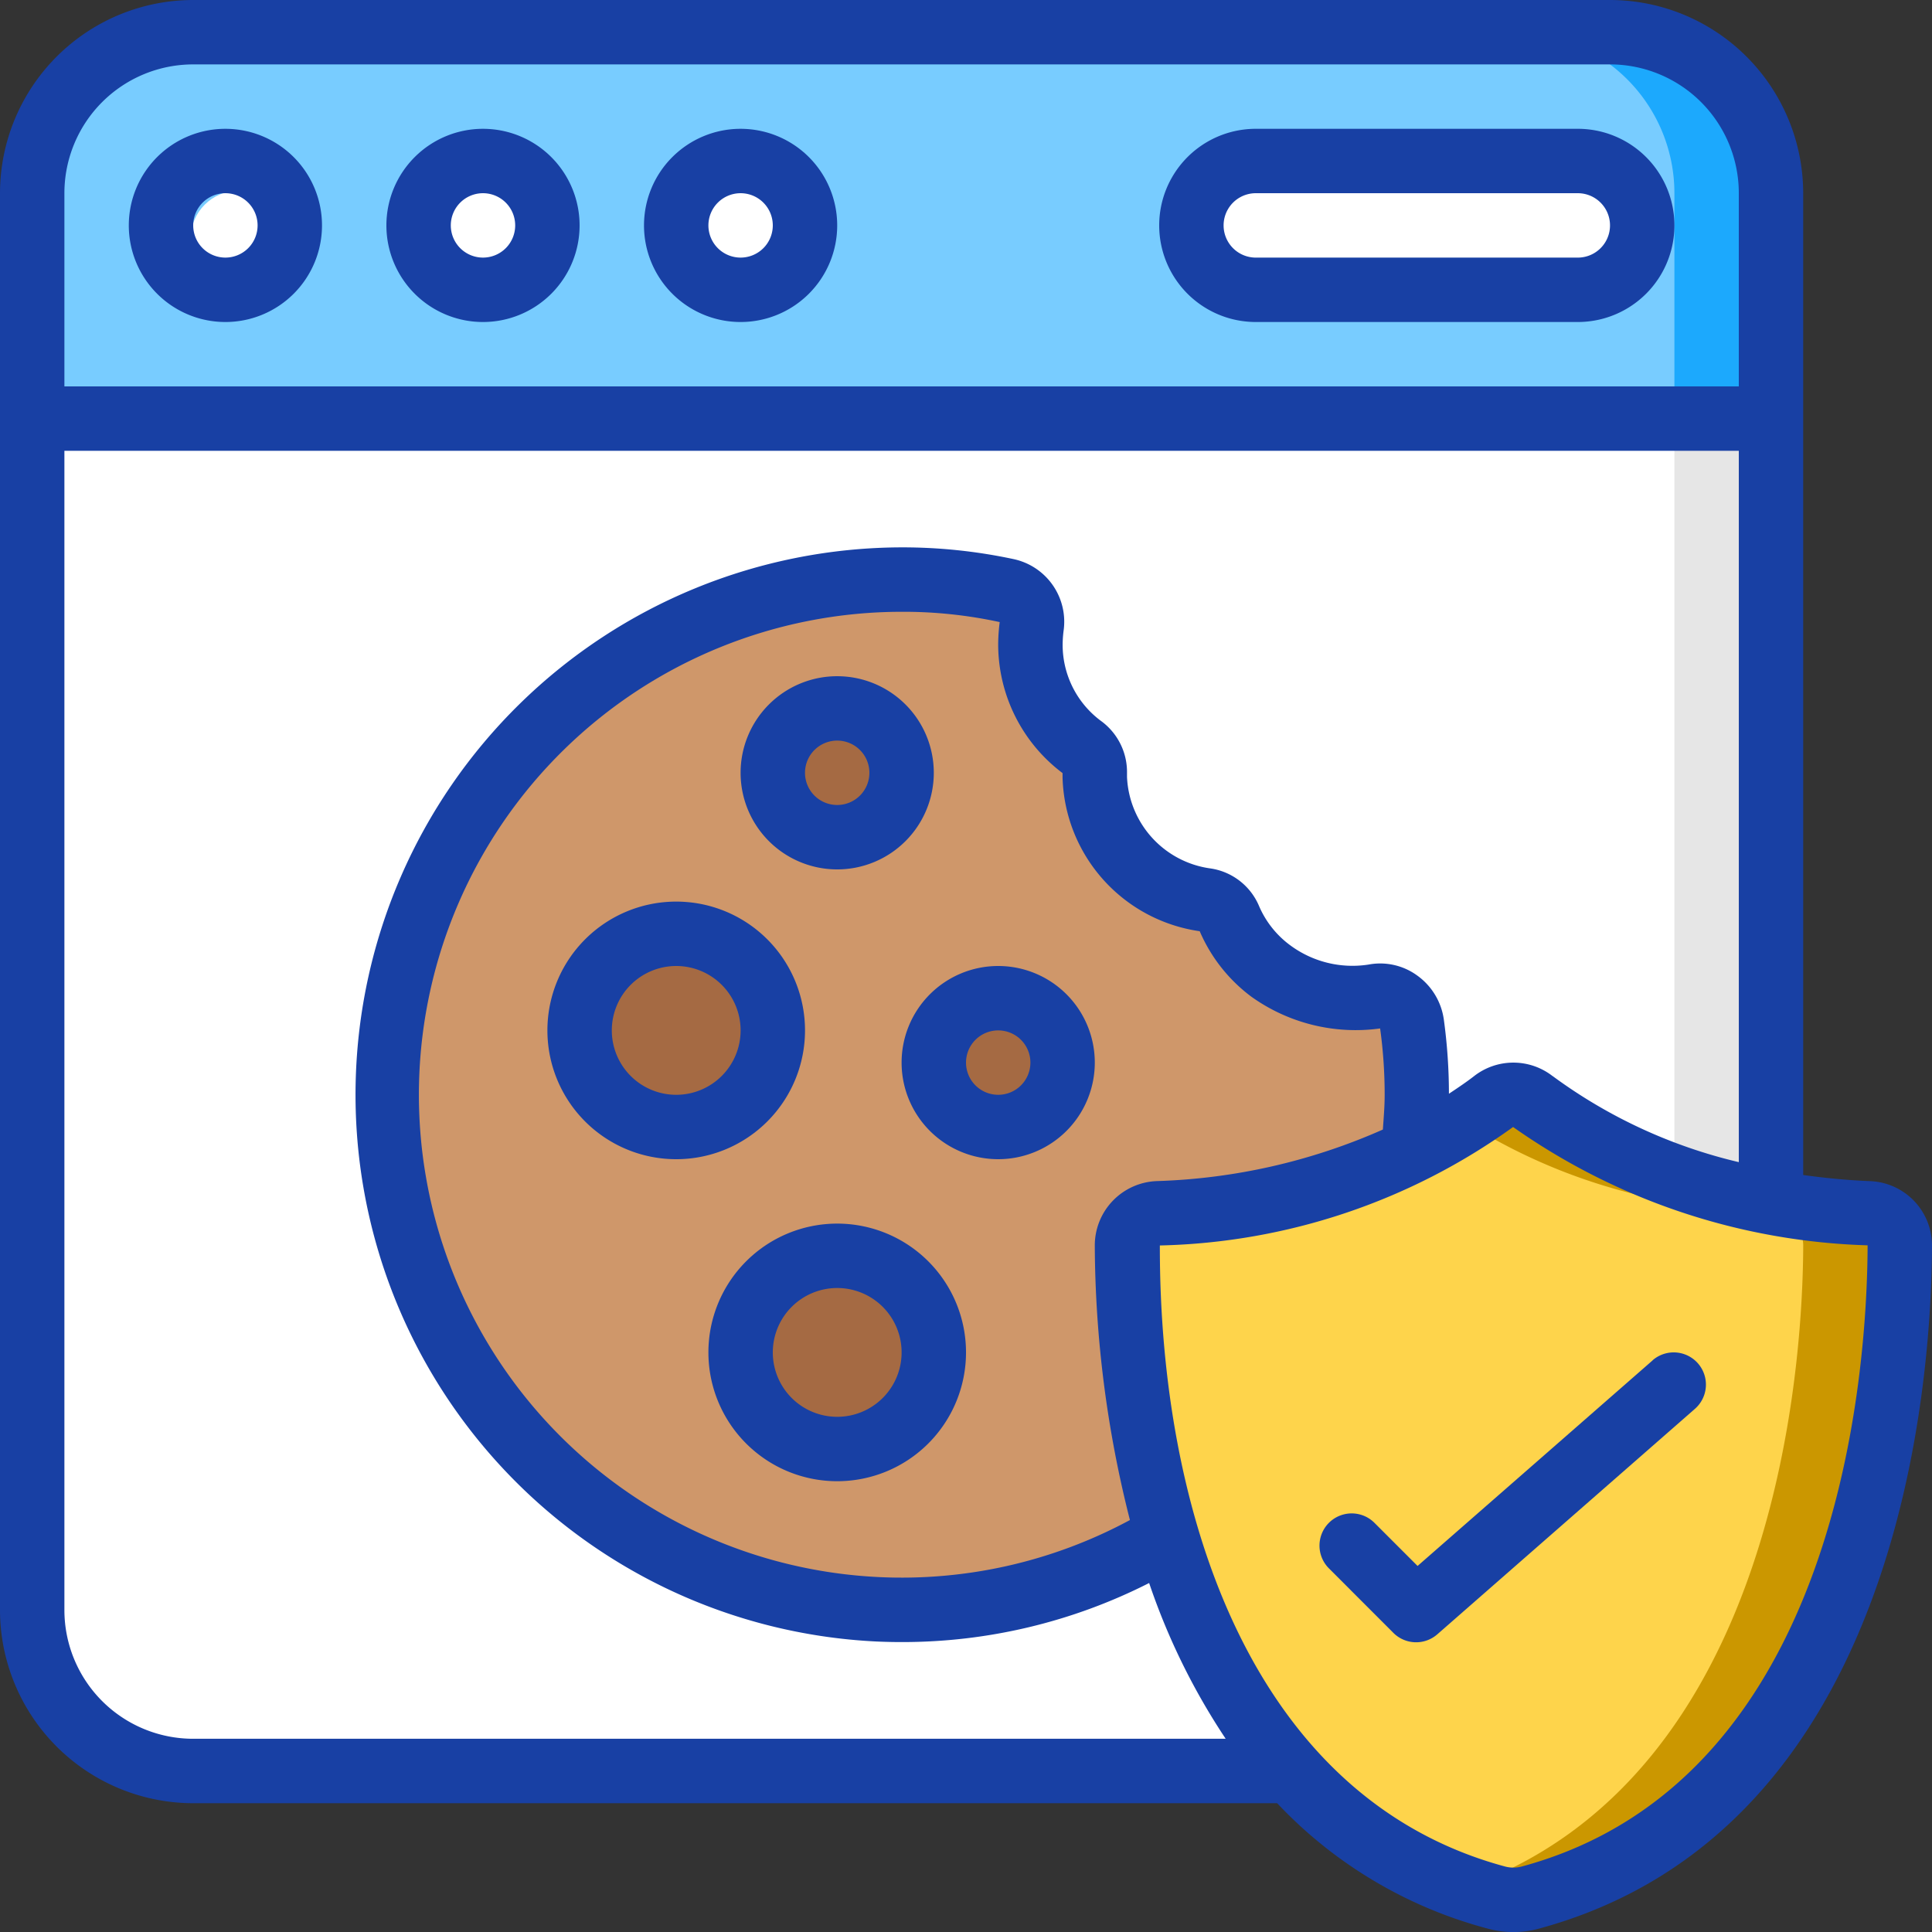
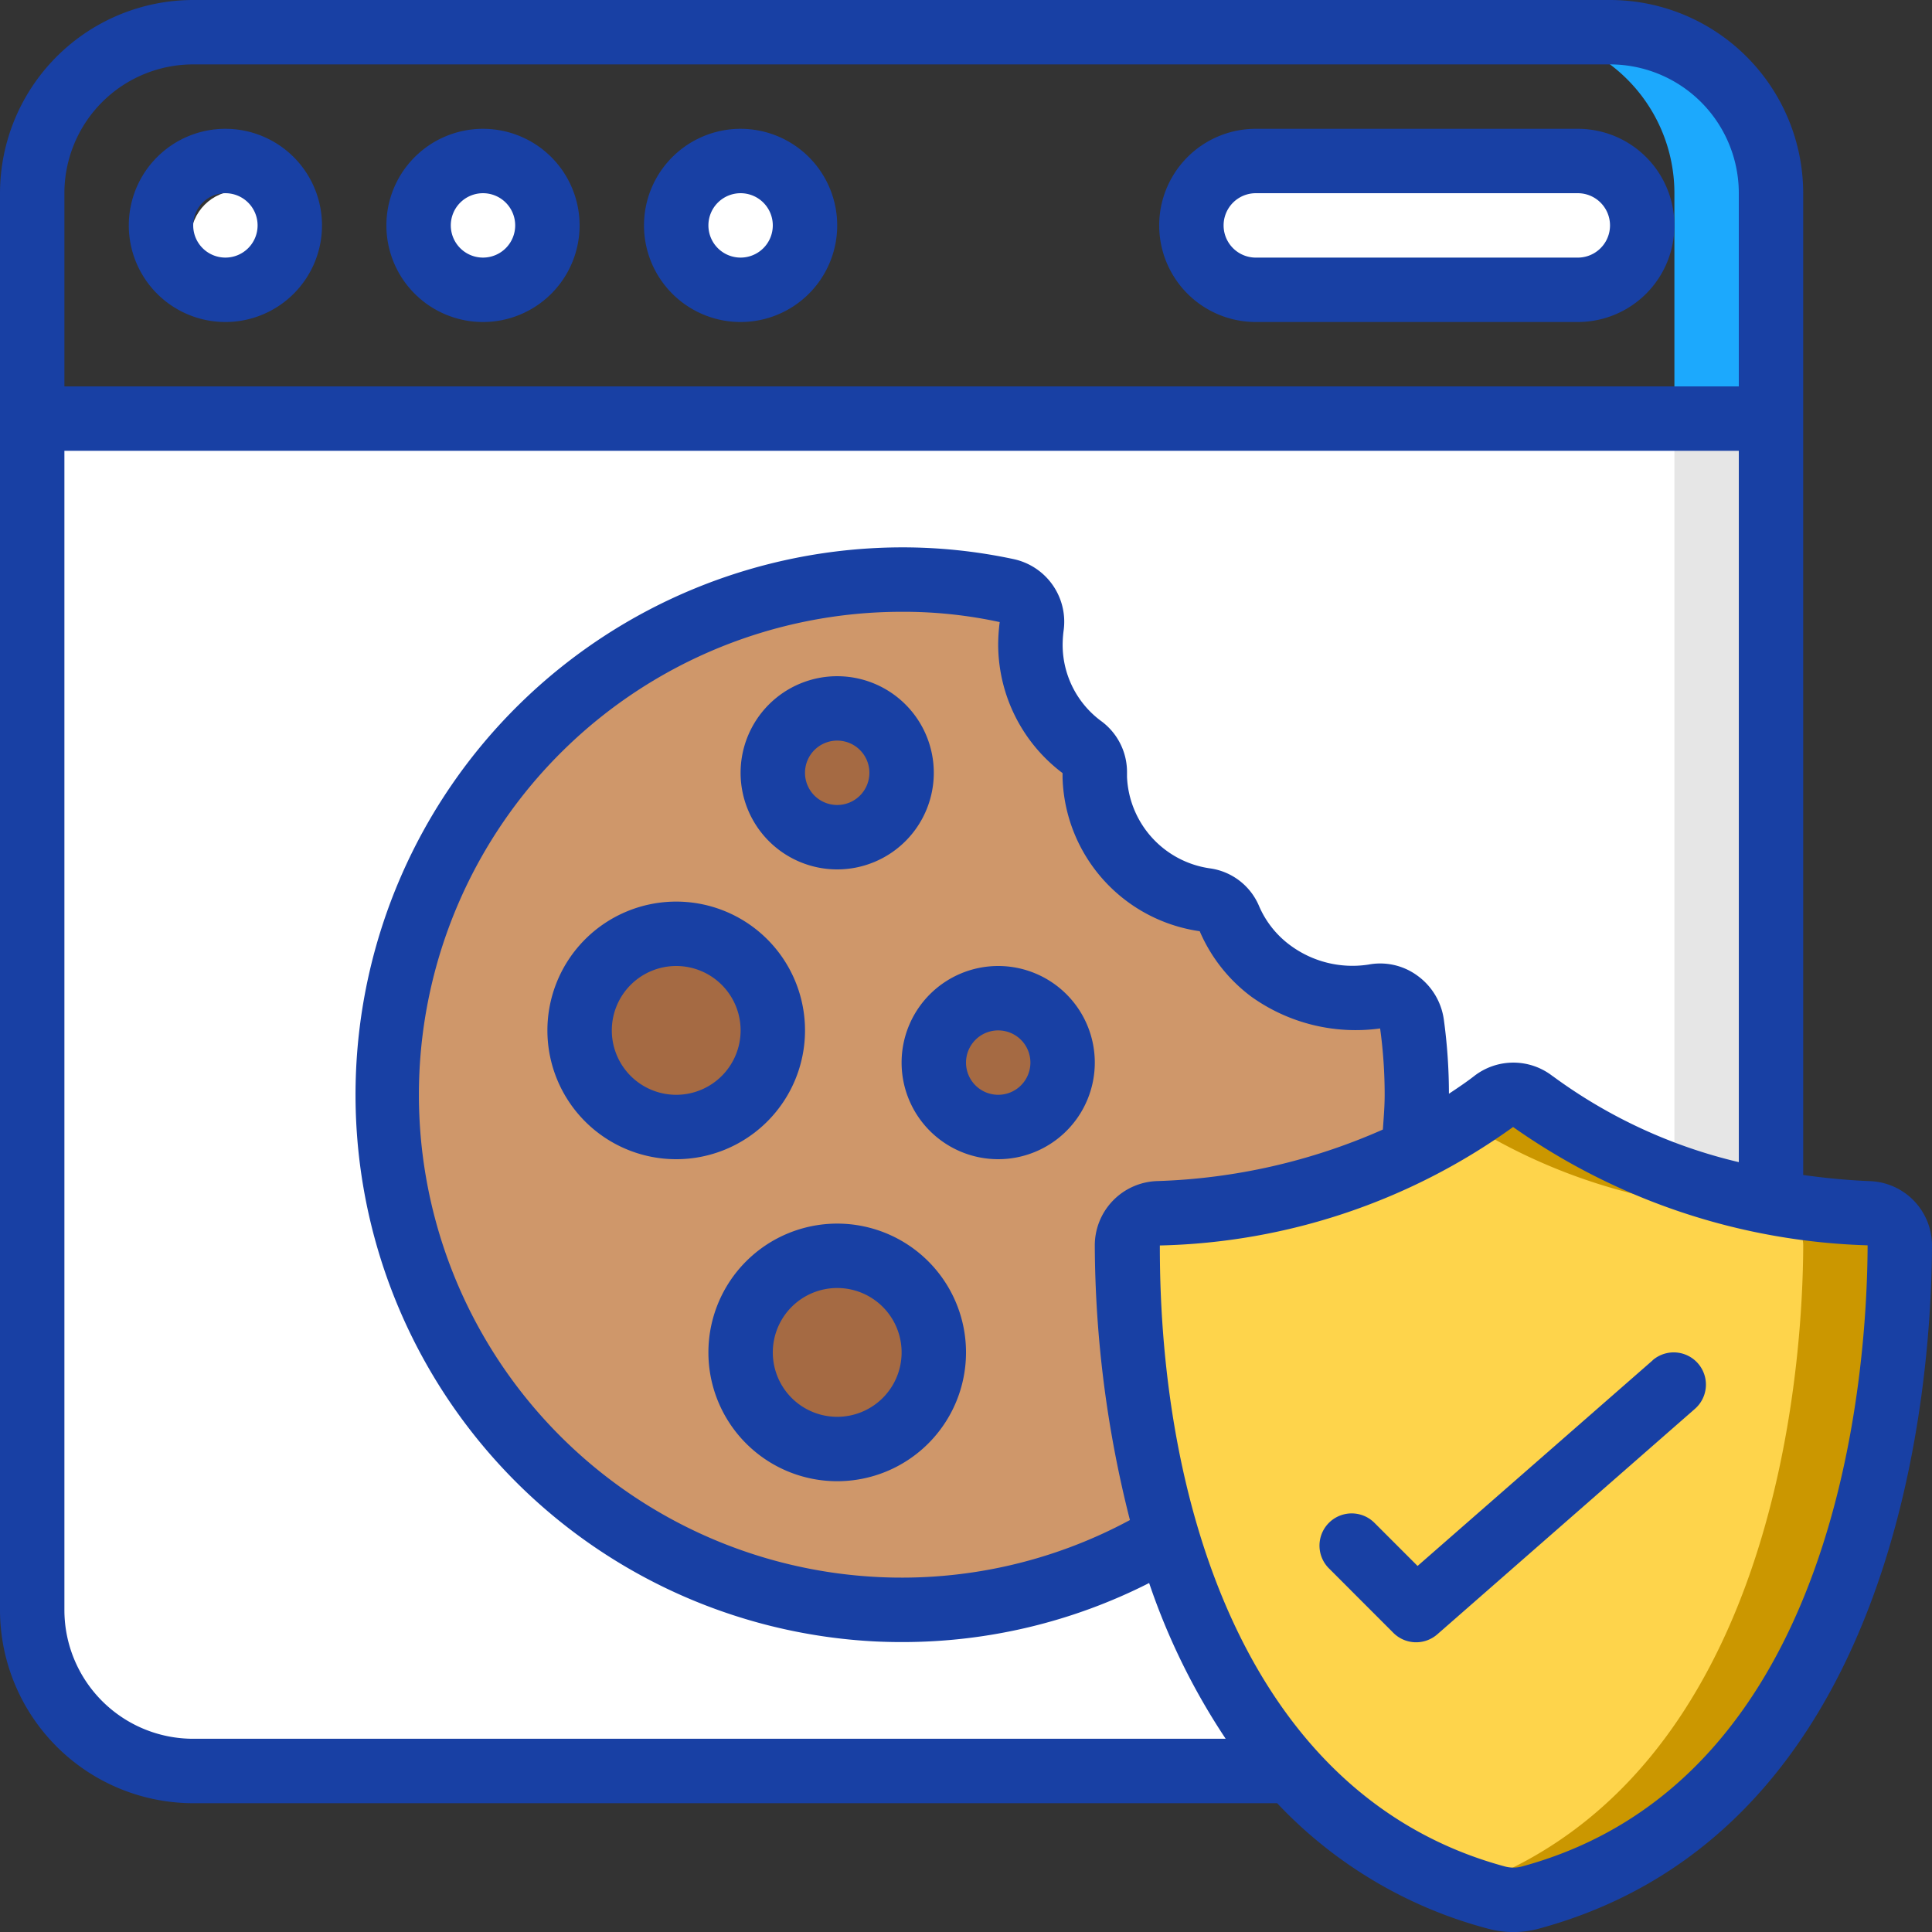
<svg xmlns="http://www.w3.org/2000/svg" id="_048---Cooking-Protection" data-name="048---Cooking-Protection" width="157.766" height="157.774" viewBox="0 0 157.766 157.774">
  <rect x="0" y="0" width="157.766" height="157.774" fill="#333333" stroke="none" />
-   <path id="Shape" d="M142.99,14.147V32.553H1V14.147A13.147,13.147,0,0,1,14.147,1h115.7A13.147,13.147,0,0,1,142.99,14.147Z" transform="translate(1.629 1.629)" fill="#78ccff" />
  <path id="Shape-2" data-name="Shape" d="M54.888,1H47A13.147,13.147,0,0,1,60.147,14.147V32.553h7.888V14.147A13.147,13.147,0,0,0,54.888,1Z" transform="translate(76.584 1.629)" fill="#1ca9fd" />
  <path id="Shape-3" data-name="Shape" d="M142.99,13V77a44.963,44.963,0,0,1-19.458-8.23,2.53,2.53,0,0,0-3.155,0,39.931,39.931,0,0,1-6.547,4.049,51.653,51.653,0,0,1-20.851,5.075A2.629,2.629,0,0,0,90.4,80.524a87.689,87.689,0,0,0,3.366,23.691,49.883,49.883,0,0,0,10.123,19.221H14.147A13.147,13.147,0,0,1,1,110.289V13Z" transform="translate(1.629 21.183)" fill="#fff" />
  <path id="Shape-4" data-name="Shape" d="M52,13V74.894A50.224,50.224,0,0,0,59.888,77V13Z" transform="translate(84.731 21.183)" fill="#e6e6e6" />
  <circle id="Oval" cx="3.894" cy="3.894" r="3.894" transform="translate(15.574 15.574)" fill="#fff" />
  <ellipse id="Oval-2" data-name="Oval" cx="4.787" cy="3.894" rx="4.787" ry="3.894" transform="translate(34.149 14.513)" fill="#fff" />
  <circle id="Oval-3" data-name="Oval" cx="3.894" cy="3.894" r="3.894" transform="translate(57.51 14.513)" fill="#fff" />
  <path id="Shape-5" data-name="Shape" d="M68.553,15.518A5.259,5.259,0,1,0,68.553,5H42.259a5.259,5.259,0,0,0,0,10.518Z" transform="translate(60.289 8.147)" fill="#fff" />
  <path id="Shape-6" data-name="Shape" d="M98.107,46.306c-.026,9.808-2.156,45.673-30.186,53.246a5.356,5.356,0,0,1-2.735,0C43.08,93.575,35,68.6,35,46.306a2.629,2.629,0,0,1,2.577-2.629,48.584,48.584,0,0,0,27.4-9.124,2.53,2.53,0,0,1,3.155,0,48.855,48.855,0,0,0,27.4,9.124A2.629,2.629,0,0,1,98.107,46.306Z" transform="translate(57.03 55.401)" fill="#fed44b" />
  <path id="Shape-7" data-name="Shape" d="M78.421,43.676a58.535,58.535,0,0,1-7.941-.894,44.963,44.963,0,0,1-19.458-8.23,2.53,2.53,0,0,0-3.155,0c-.607.465-1.412,1.039-2.366,1.659a46.541,46.541,0,0,0,17.091,6.574,58.525,58.525,0,0,0,7.941.894,2.629,2.629,0,0,1,2.577,2.629c-.026,9.5-2.025,43.436-27.609,52.447q1.249.439,2.577.789a5.356,5.356,0,0,0,2.735,0C78.841,91.979,80.971,56.114,81,46.306a2.629,2.629,0,0,0-2.577-2.629Z" transform="translate(74.14 55.401)" fill="#cb9700" />
  <path id="Shape-8" data-name="Shape" d="M72.4,72.377a87.689,87.689,0,0,0,3.366,23.691A42.042,42.042,0,1,1,53.993,18a40.431,40.431,0,0,1,8.6.894,2.574,2.574,0,0,1,2.025,2.892,12.5,12.5,0,0,0-.105,1.473A10.42,10.42,0,0,0,68.8,31.726a2.543,2.543,0,0,1,.973,2.077v.316a10.486,10.486,0,0,0,9.045,10.071,2.493,2.493,0,0,1,1.946,1.5,10.447,10.447,0,0,0,3.366,4.26A11.264,11.264,0,0,0,90.8,52.183a9.834,9.834,0,0,0,1.788-.158,2.648,2.648,0,0,1,3.076,2.261,41.908,41.908,0,0,1,.394,5.785,44.567,44.567,0,0,1-.237,4.6,51.653,51.653,0,0,1-20.851,5.075A2.629,2.629,0,0,0,72.4,72.377Z" transform="translate(19.632 29.33)" fill="#cf976a" />
  <ellipse id="Oval-4" data-name="Oval" cx="5.664" cy="5.787" rx="5.664" ry="5.787" transform="translate(62.298 58.51)" fill="#a56a43" />
  <ellipse id="Oval-5" data-name="Oval" cx="3.894" cy="5.287" rx="3.894" ry="5.287" transform="translate(77.872 82.872)" fill="#a56a43" />
  <circle id="Oval-6" data-name="Oval" cx="7.787" cy="7.787" r="7.787" transform="translate(46.723 77.872)" fill="#a56a43" />
  <circle id="Oval-7" data-name="Oval" cx="7.787" cy="7.787" r="7.787" transform="translate(62.298 101.234)" fill="#a56a43" />
  <g id="Group_45556" data-name="Group 45556" transform="translate(0 0)">
    <path id="Shape-9" data-name="Shape" d="M11.888,19.777A7.888,7.888,0,1,0,4,11.888,7.888,7.888,0,0,0,11.888,19.777Zm0-10.518a2.629,2.629,0,1,1-2.629,2.629A2.629,2.629,0,0,1,11.888,9.259Z" transform="translate(6.518 6.518)" fill="#1840a4" />
    <path id="Shape-10" data-name="Shape" d="M19.888,19.777A7.888,7.888,0,1,0,12,11.888,7.888,7.888,0,0,0,19.888,19.777Zm0-10.518a2.629,2.629,0,1,1-2.629,2.629A2.629,2.629,0,0,1,19.888,9.259Z" transform="translate(19.553 6.518)" fill="#1840a4" />
    <path id="Shape-11" data-name="Shape" d="M27.888,19.777A7.888,7.888,0,1,0,20,11.888,7.888,7.888,0,0,0,27.888,19.777Zm0-10.518a2.629,2.629,0,1,1-2.629,2.629A2.629,2.629,0,0,1,27.888,9.259Z" transform="translate(32.589 6.518)" fill="#1840a4" />
    <path id="Shape-12" data-name="Shape" d="M43.888,19.777H70.183A7.888,7.888,0,1,0,70.183,4H43.888a7.888,7.888,0,0,0,0,15.777Zm0-10.518H70.183a2.629,2.629,0,1,1,0,5.259H43.888a2.629,2.629,0,1,1,0-5.259Z" transform="translate(58.66 6.518)" fill="#1840a4" />
    <path id="Shape-13" data-name="Shape" d="M68.162,42.65,48.967,59.439l-3.521-3.521a2.629,2.629,0,0,0-3.718,3.718L46.987,64.9a2.629,2.629,0,0,0,3.592.121L71.615,46.61a2.63,2.63,0,1,0-3.463-3.96Z" transform="translate(66.791 68.436)" fill="#1840a4" />
    <path id="Shape-14" data-name="Shape" d="M30.888,36.777A7.888,7.888,0,1,0,23,28.888,7.888,7.888,0,0,0,30.888,36.777Zm0-10.518a2.629,2.629,0,1,1-2.629,2.629A2.629,2.629,0,0,1,30.888,26.259Z" transform="translate(37.477 34.218)" fill="#1840a4" />
    <path id="Shape-15" data-name="Shape" d="M28,37.888A7.888,7.888,0,1,0,35.888,30,7.888,7.888,0,0,0,28,37.888Zm10.518,0a2.629,2.629,0,1,1-2.629-2.629A2.629,2.629,0,0,1,38.518,37.888Z" transform="translate(45.624 48.883)" fill="#1840a4" />
    <path id="Shape-16" data-name="Shape" d="M38.036,38.518A10.518,10.518,0,1,0,27.518,49.036,10.518,10.518,0,0,0,38.036,38.518ZM27.518,43.777a5.259,5.259,0,1,1,5.259-5.259A5.259,5.259,0,0,1,27.518,43.777Z" transform="translate(27.701 45.624)" fill="#1840a4" />
    <path id="Shape-17" data-name="Shape" d="M32.518,38A10.518,10.518,0,1,0,43.036,48.518,10.518,10.518,0,0,0,32.518,38Zm0,15.777a5.259,5.259,0,1,1,5.259-5.259A5.259,5.259,0,0,1,32.518,53.777Z" transform="translate(35.848 61.919)" fill="#1840a4" />
    <path id="Shape-18" data-name="Shape" d="M15.777,147.249h88.515A36.4,36.4,0,0,0,121.53,157.5a7.92,7.92,0,0,0,4.107,0c29.665-8.022,32.09-44.732,32.129-55.791a5.259,5.259,0,0,0-5.093-5.259c-1.917-.079-3.71-.263-5.425-.5V15.777A15.792,15.792,0,0,0,131.472,0H15.777A15.792,15.792,0,0,0,0,15.777v115.7A15.792,15.792,0,0,0,15.777,147.249Zm108.491,5.169a2.677,2.677,0,0,1-1.367,0c-20.873-5.64-28.227-29.187-28.188-50.714a51.311,51.311,0,0,0,28.845-9.674,52.941,52.941,0,0,0,28.95,9.663c-.034,10.115-2.172,43.68-28.24,50.725Zm-37.5-89.285v.381a13.047,13.047,0,0,0,11.2,12.529A13.105,13.105,0,0,0,102.2,81.4a14.638,14.638,0,0,0,10.5,2.582,39.469,39.469,0,0,1,.371,5.422c0,.954-.082,1.893-.147,2.835a49.276,49.276,0,0,1-18.425,4.207A5.259,5.259,0,0,0,89.4,101.7a92.294,92.294,0,0,0,2.869,22.426,39.239,39.239,0,0,1-20.51,4.657,39.435,39.435,0,0,1,1.864-78.825,37,37,0,0,1,8.012.841,14.844,14.844,0,0,0-.124,1.788A13.166,13.166,0,0,0,86.772,63.133Zm40.015,24.74a5.214,5.214,0,0,0-6.408,0c-.51.4-1.236.9-2.056,1.441a44.8,44.8,0,0,0-.418-6.069,5.325,5.325,0,0,0-2.143-3.563,5.135,5.135,0,0,0-4.01-.915,8.538,8.538,0,0,1-6.413-1.593A7.788,7.788,0,0,1,102.819,74a5.112,5.112,0,0,0-4.015-3.09,7.888,7.888,0,0,1-6.773-7.465v-.316a5.159,5.159,0,0,0-2.056-4.207,7.741,7.741,0,0,1-3.2-6.337,9.4,9.4,0,0,1,.074-1.052,5.23,5.23,0,0,0-4.068-5.874,43.418,43.418,0,0,0-9.153-.962,44.7,44.7,0,0,0-2.09,89.346c.7.032,1.388.047,2.08.047a44.477,44.477,0,0,0,20.22-4.822,54.34,54.34,0,0,0,6.25,12.719H15.777A10.518,10.518,0,0,1,5.259,131.472V36.812H141.99V94.9a41.735,41.735,0,0,1-15.2-7.028ZM15.777,5.259h115.7A10.518,10.518,0,0,1,141.99,15.777V31.553H5.259V15.777A10.518,10.518,0,0,1,15.777,5.259Z" transform="translate(0 0)" fill="#1840a4" />
  </g>
</svg>